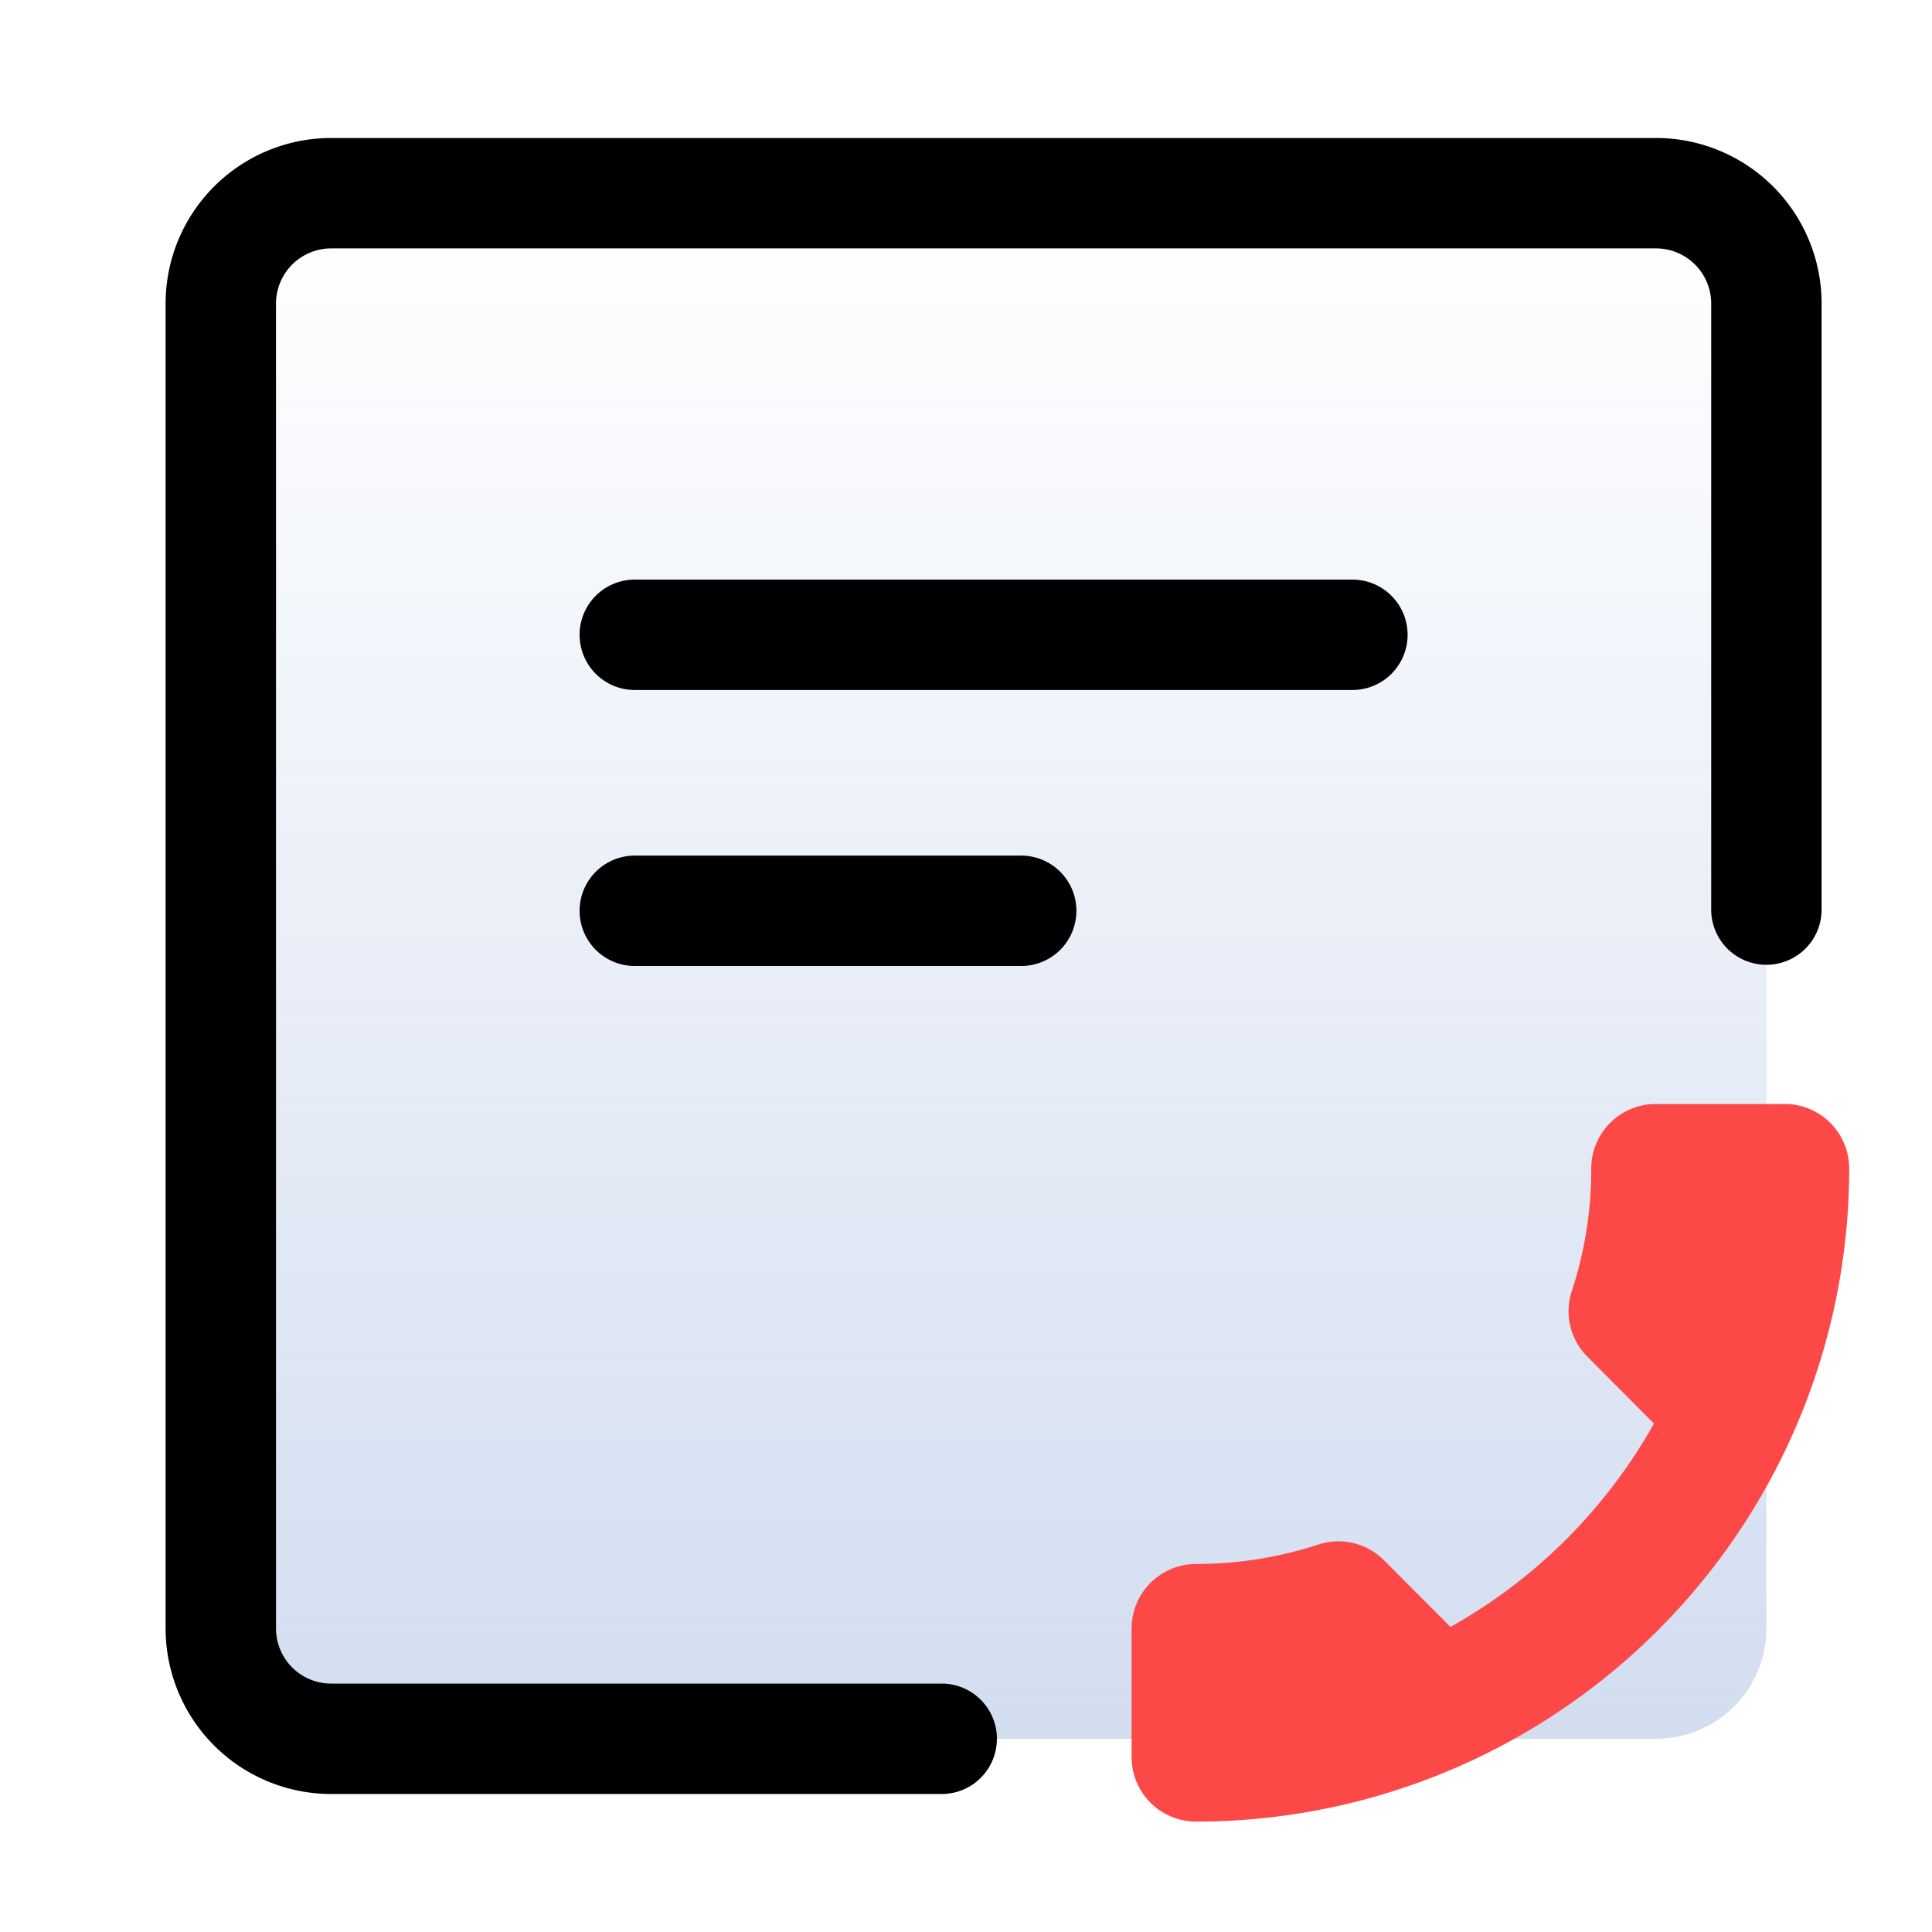
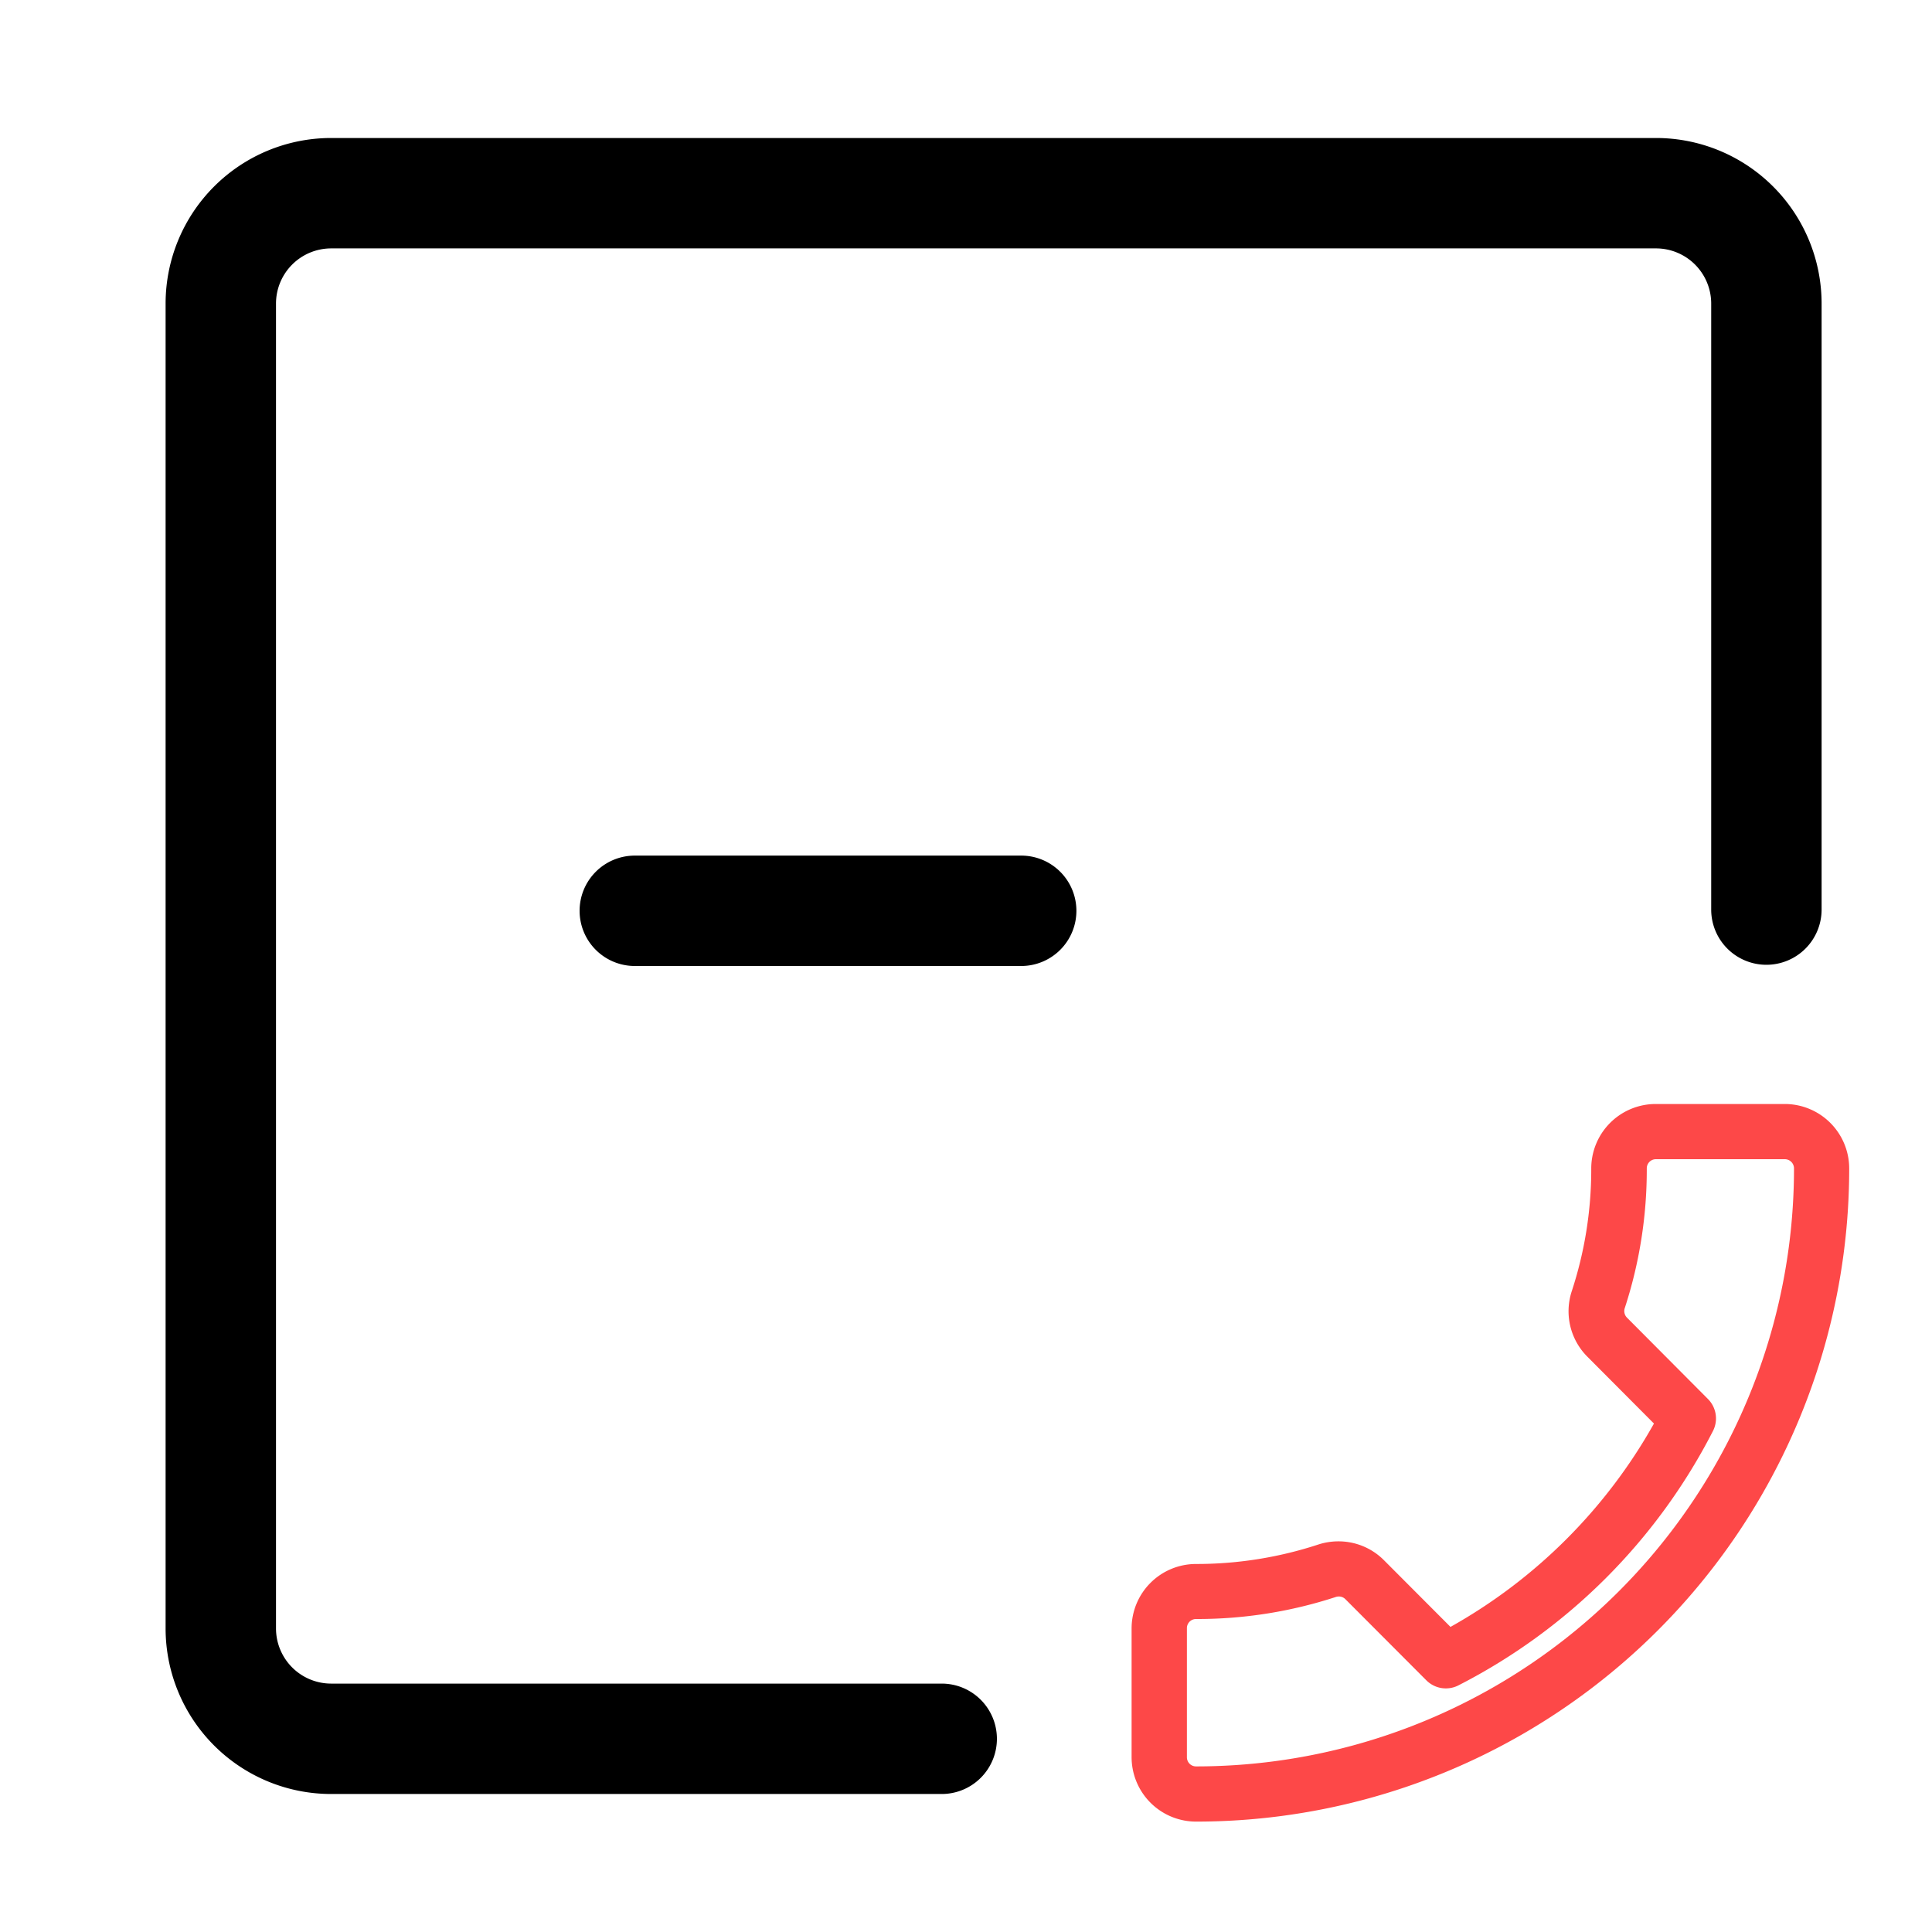
<svg xmlns="http://www.w3.org/2000/svg" width="35" height="35" viewBox="0 0 35 35">
  <defs>
    <style>.a{opacity:0;}.b{fill:#fff;}.c{fill:#707070;}.d{fill:url(#a);}.e{fill:#fd4848;}</style>
    <linearGradient id="a" x1="0.5" x2="0.5" y2="1" gradientUnits="objectBoundingBox">
      <stop offset="0" stop-color="#d3def1" stop-opacity="0" />
      <stop offset="1" stop-color="#d2ddf0" />
    </linearGradient>
  </defs>
  <g transform="translate(-911 -5021.5)">
    <g class="a">
      <rect class="b" width="34" height="34" transform="translate(911.5 5022)" />
      <path class="c" d="M-.5-.5h35v35H-.5Zm34,1H.5v33h33Z" transform="translate(911.5 5022)" />
    </g>
-     <rect class="d" width="28" height="28" rx="2" transform="translate(915 5025)" />
-     <path d="M13,1H0A1,1,0,0,1-1,0,1,1,0,0,1,0-1H13a1,1,0,0,1,1,1A1,1,0,0,1,13,1Z" transform="translate(922.5 5033)" />
    <path d="M7,1H0A1,1,0,0,1-1,0,1,1,0,0,1,0-1H7A1,1,0,0,1,8,0,1,1,0,0,1,7,1Z" transform="translate(922.5 5038)" />
    <path d="M26,29H2a3,3,0,0,1-3-3V15.022a1,1,0,0,1,1-1,1,1,0,0,1,1,1V26a1,1,0,0,0,1,1H26a1,1,0,0,0,1-1V2a1,1,0,0,0-1-1H14.94a1,1,0,0,1-1-1,1,1,0,0,1,1-1H26a3,3,0,0,1,3,3V26A3,3,0,0,1,26,29Z" transform="translate(943 5053) rotate(180)" />
-     <path class="e" d="M77.774,73.388a10.04,10.04,0,0,1-4.393,4.39l-1.467-1.47a.669.669,0,0,0-.677-.163,7.589,7.589,0,0,1-2.38.38.664.664,0,0,0-.667.667v2.333a.664.664,0,0,0,.667.667A11.332,11.332,0,0,0,80.191,68.858a.666.666,0,0,0-.667-.667H77.191a.664.664,0,0,0-.667.667,7.589,7.589,0,0,1-.38,2.38.669.669,0,0,0,.163.677Z" transform="translate(863.809 4973.809)" />
    <path class="e" d="M77.191,67.691h2.333a1.168,1.168,0,0,1,1.167,1.167A11.832,11.832,0,0,1,68.858,80.691a1.168,1.168,0,0,1-1.167-1.167V77.191a1.168,1.168,0,0,1,1.167-1.167,7.074,7.074,0,0,0,2.223-.355l0,0a1.172,1.172,0,0,1,.356-.055,1.16,1.16,0,0,1,.826.342l1.205,1.208a9.608,9.608,0,0,0,3.686-3.684l-1.206-1.211a1.164,1.164,0,0,1-.285-1.181l0,0a7.074,7.074,0,0,0,.355-2.223A1.168,1.168,0,0,1,77.191,67.691Zm-8.333,12A10.832,10.832,0,0,0,79.691,68.858a.167.167,0,0,0-.167-.167H77.191a.165.165,0,0,0-.167.167,8.073,8.073,0,0,1-.4,2.534.169.169,0,0,0,.041.169l1.467,1.474a.5.5,0,0,1,.091.58,10.6,10.6,0,0,1-4.613,4.609.5.5,0,0,1-.58-.093l-1.467-1.47a.164.164,0,0,0-.118-.048.173.173,0,0,0-.052.008,8.072,8.072,0,0,1-2.533.4.165.165,0,0,0-.167.167v2.333A.165.165,0,0,0,68.858,79.691Z" transform="translate(863.809 4973.809)" />
  </g>
</svg>